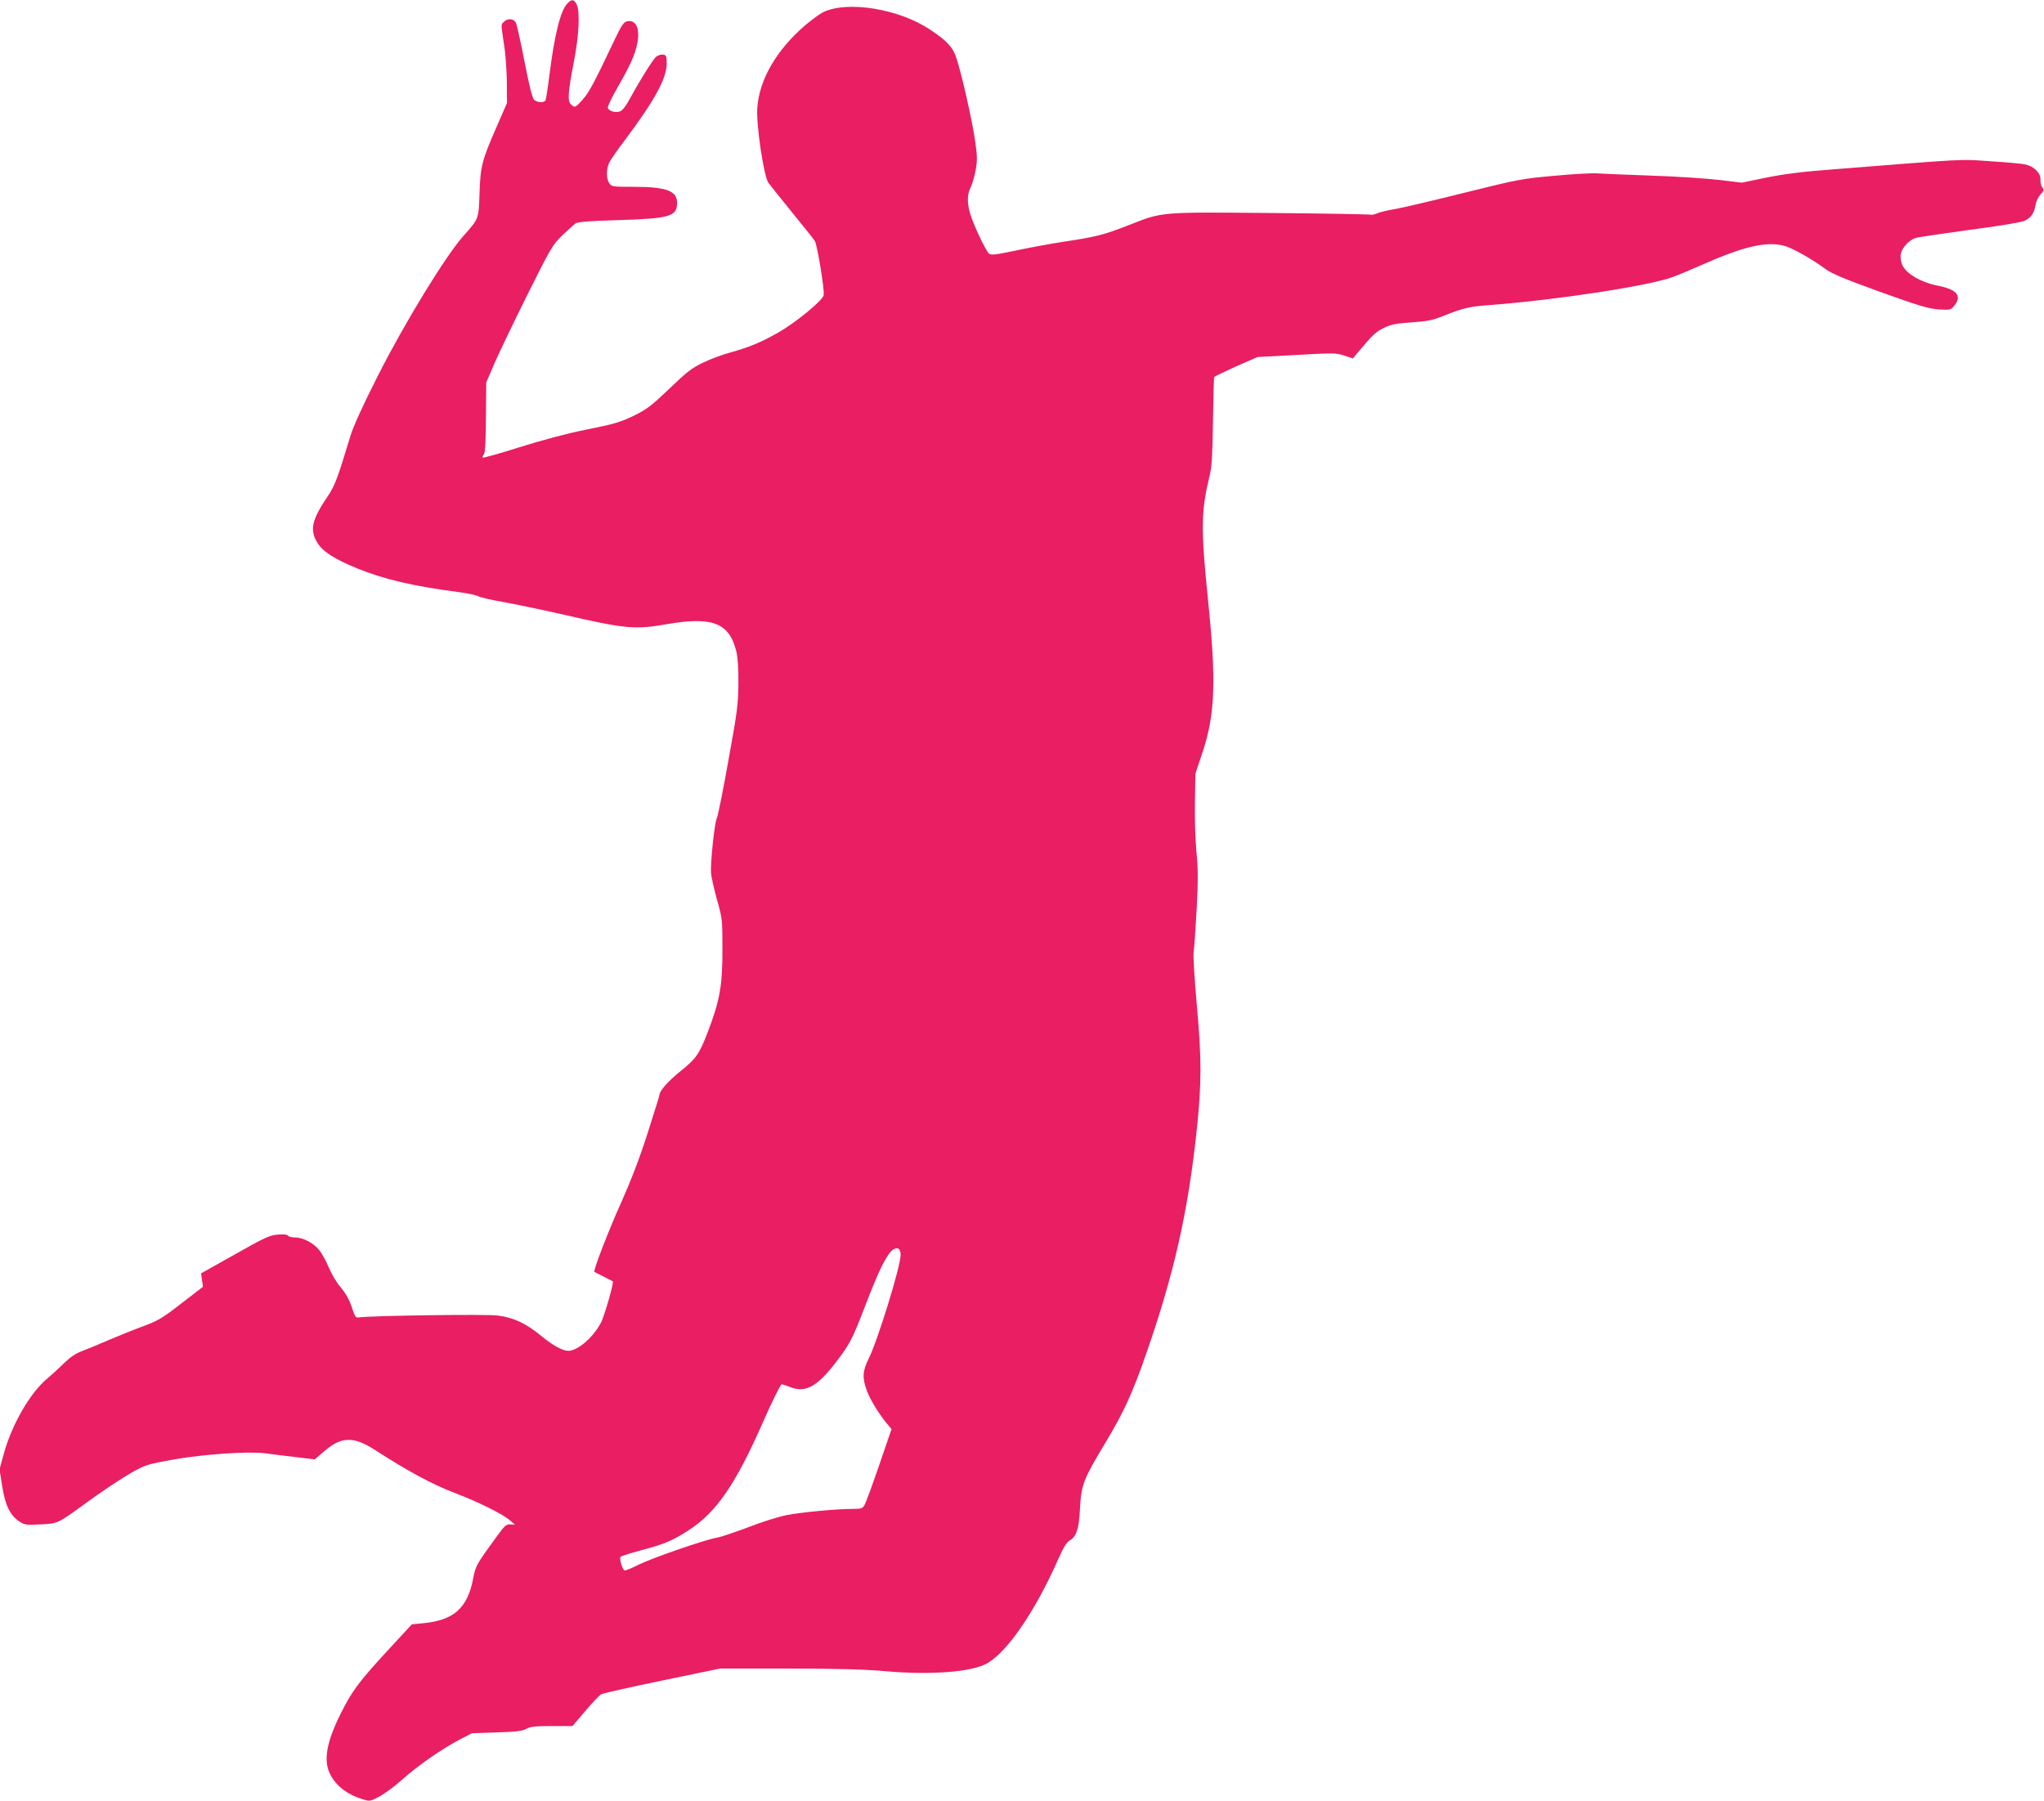
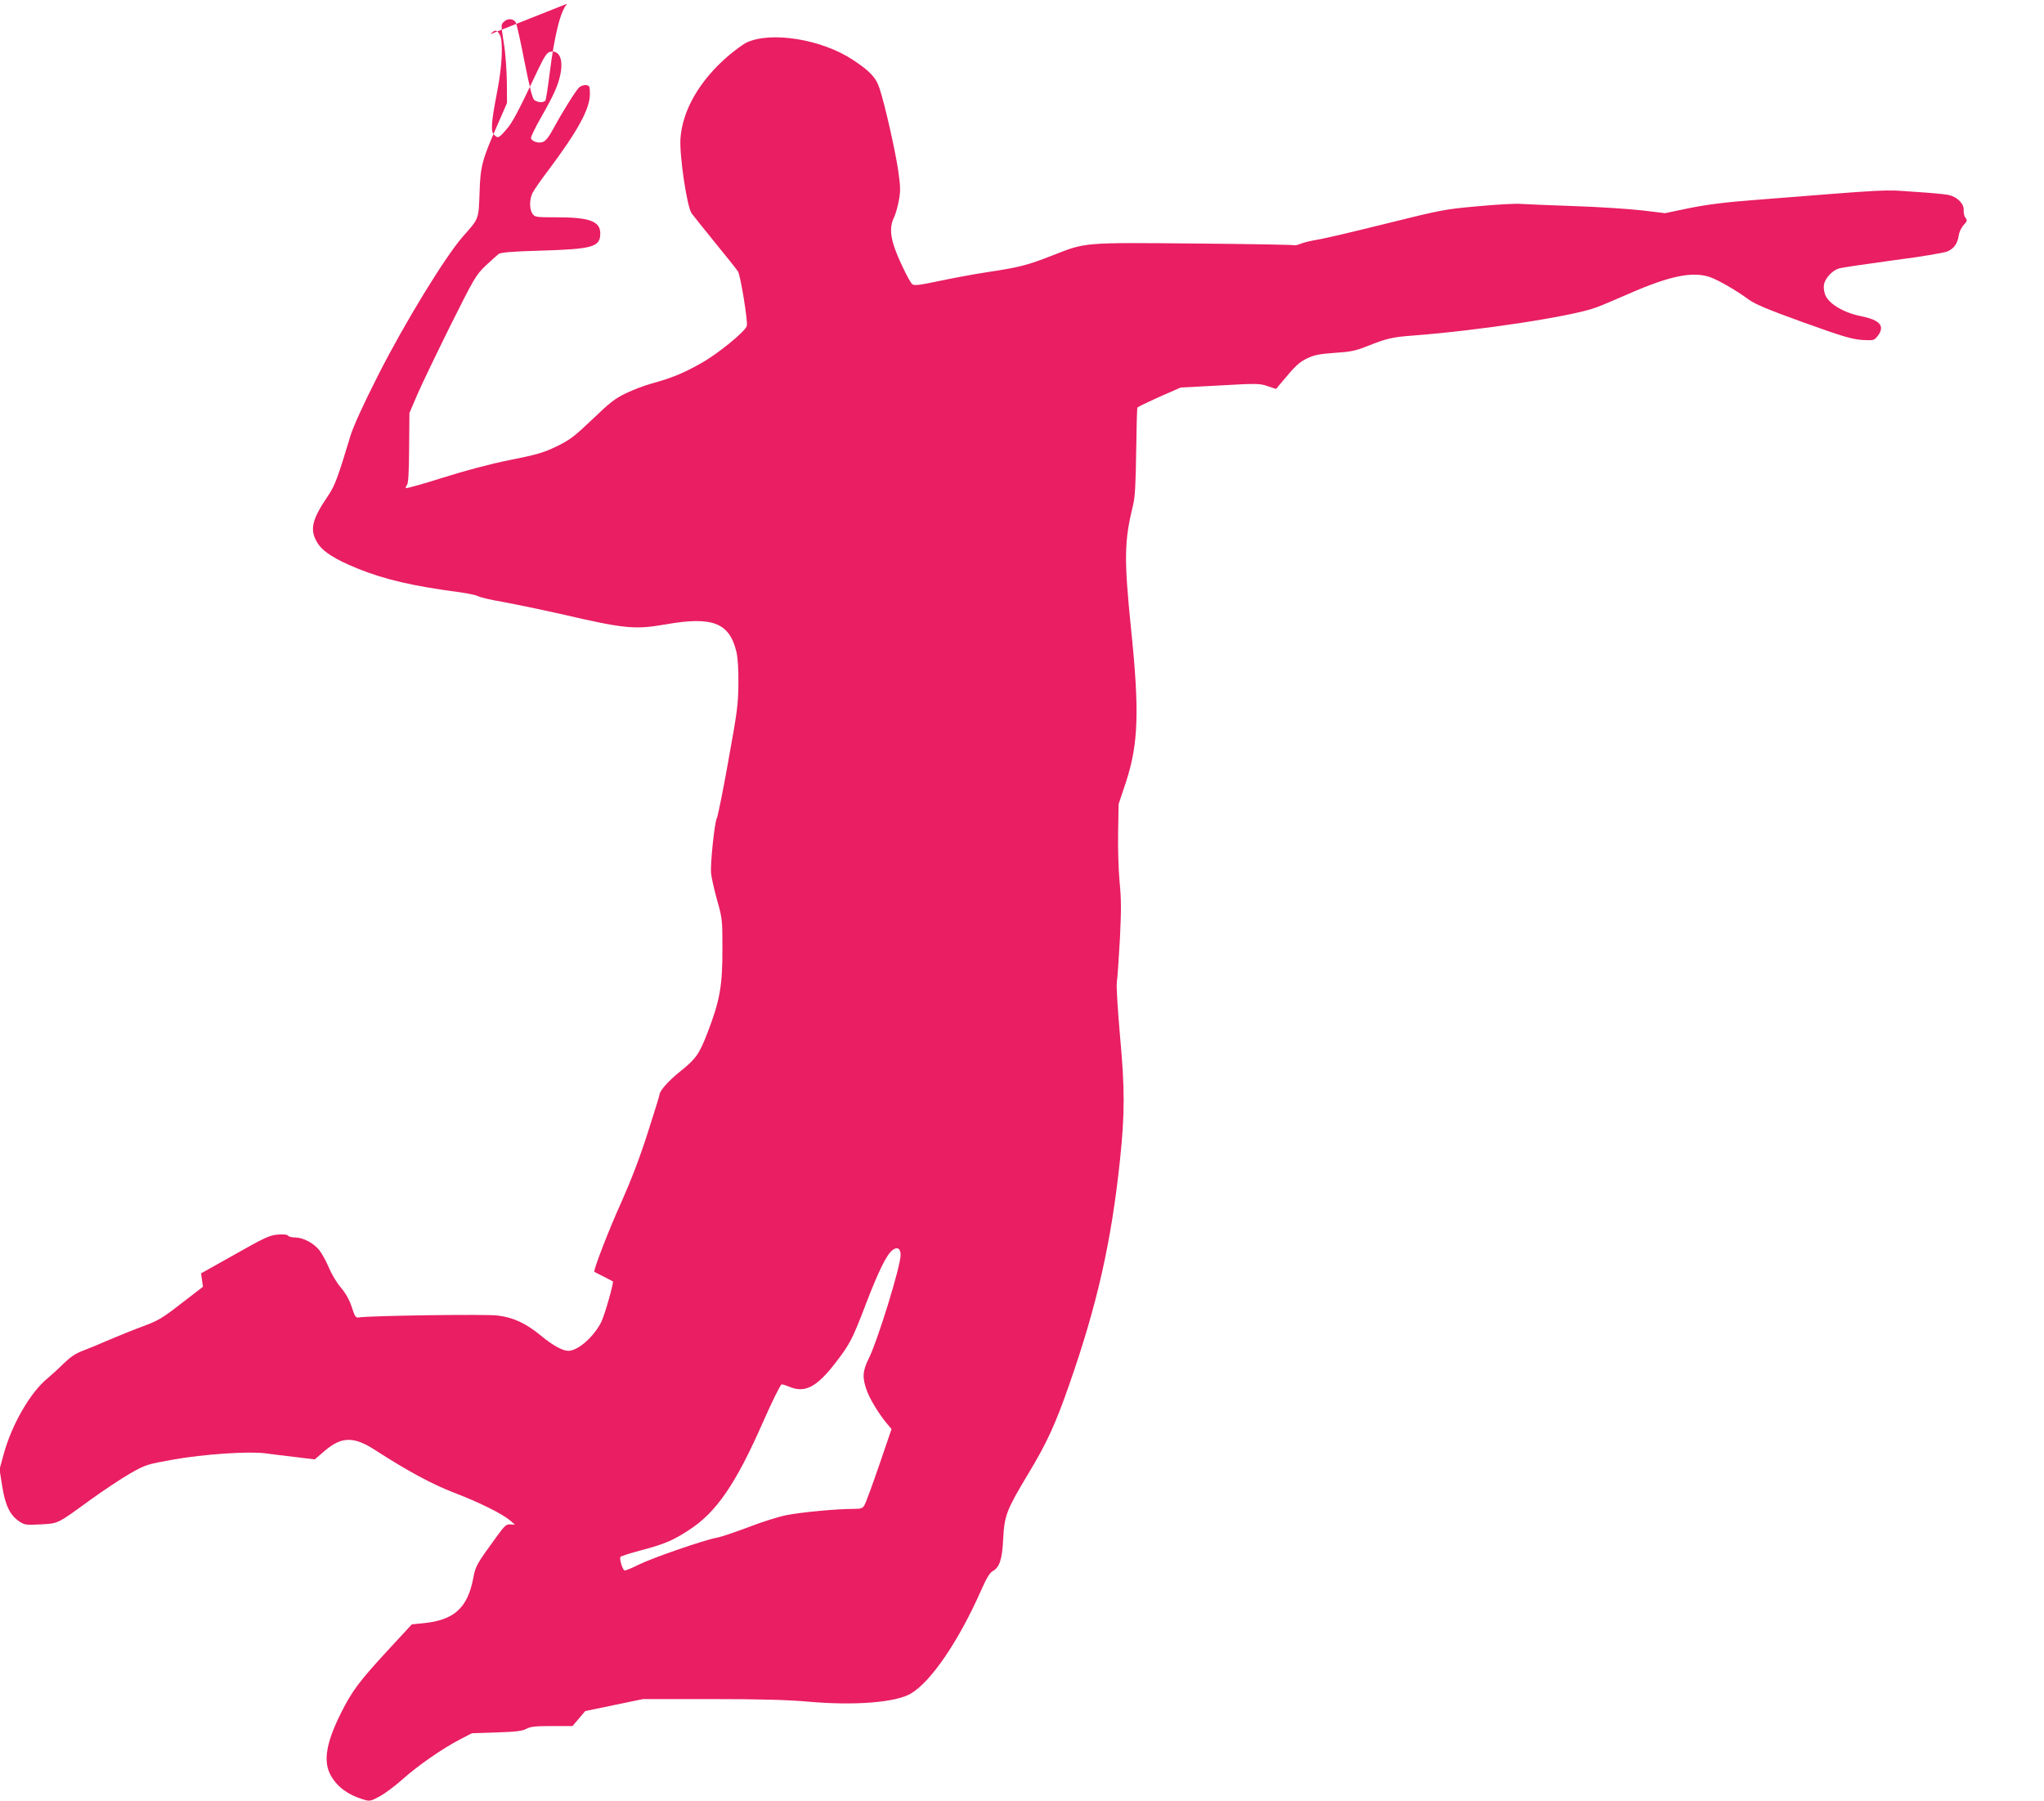
<svg xmlns="http://www.w3.org/2000/svg" version="1.0" width="1280pt" height="1128pt" viewBox="0 0 1280 1128" preserveAspectRatio="xMidYMid meet">
  <g transform="translate(0,1128) scale(0.1,-0.1)" fill="#e91e63" stroke="none">
-     <path d="M3552 11257 c-42 -45 -79 -191 -111 -444 -10 -83 -22 -156 -25 -162 -10 -15 -48 -14 -69 2 -13 9 -29 73 -62 239 -24 125 -49 236 -55 247 -13 25 -52 28 -74 5 -19 -19 -20 -10 0 -141 10 -59 17 -166 18 -238 l1 -130 -61 -140 c-96 -218 -106 -257 -111 -425 -6 -165 -3 -157 -103 -270 -110 -124 -366 -542 -532 -870 -92 -181 -154 -318 -172 -375 -82 -271 -98 -315 -143 -382 -100 -147 -114 -210 -68 -288 33 -58 108 -106 255 -166 171 -69 348 -110 645 -149 50 -7 99 -18 110 -24 11 -7 79 -23 150 -35 72 -13 236 -47 365 -76 406 -94 465 -99 661 -65 290 51 396 10 440 -170 9 -35 14 -107 13 -200 -1 -131 -7 -177 -63 -485 -33 -187 -66 -348 -72 -359 -14 -24 -42 -288 -36 -346 2 -25 19 -99 37 -165 33 -115 34 -127 34 -300 1 -240 -16 -332 -95 -537 -51 -131 -71 -159 -168 -237 -74 -59 -131 -123 -131 -147 0 -5 -33 -112 -74 -239 -49 -154 -104 -297 -165 -434 -79 -174 -177 -429 -169 -436 2 -2 28 -15 58 -30 30 -15 56 -29 58 -30 7 -7 -52 -213 -73 -255 -47 -93 -146 -180 -206 -180 -36 0 -99 35 -169 93 -94 78 -174 116 -273 128 -74 10 -811 -1 -872 -12 -17 -3 -24 7 -42 65 -16 47 -37 85 -69 123 -26 30 -59 86 -75 125 -16 39 -43 87 -59 108 -36 45 -102 80 -153 80 -20 0 -39 5 -43 11 -4 7 -28 10 -64 7 -51 -4 -80 -17 -269 -124 l-212 -119 6 -42 6 -42 -134 -103 c-118 -92 -146 -109 -238 -143 -57 -21 -154 -60 -215 -86 -61 -27 -137 -58 -169 -70 -41 -15 -76 -39 -116 -78 -31 -31 -77 -73 -101 -93 -107 -87 -223 -287 -274 -472 l-27 -98 17 -107 c19 -119 48 -179 106 -219 33 -22 42 -24 133 -19 114 6 103 1 312 153 83 60 196 135 250 166 97 55 104 57 270 87 191 34 475 53 577 39 35 -5 118 -15 186 -23 l123 -15 64 55 c105 89 181 90 315 3 206 -133 359 -215 495 -267 154 -59 297 -130 348 -172 l32 -28 -29 2 c-26 2 -36 -8 -87 -78 -125 -172 -131 -182 -145 -257 -36 -189 -120 -265 -314 -284 l-71 -7 -158 -171 c-171 -186 -217 -247 -285 -383 -95 -189 -114 -308 -63 -395 41 -71 108 -120 203 -148 39 -12 45 -11 100 19 33 17 97 65 143 106 97 87 254 196 361 251 l75 39 155 5 c121 4 162 9 187 23 26 14 58 17 160 17 l128 0 80 94 c44 52 89 99 100 105 11 6 183 45 381 86 l362 75 428 0 c310 0 478 -5 604 -16 288 -26 549 -6 644 50 127 74 301 330 441 647 33 75 54 110 72 120 43 23 60 73 66 200 8 149 20 182 156 408 116 192 172 313 258 561 175 500 264 895 318 1410 30 285 30 446 0 770 -15 173 -24 314 -20 340 4 25 12 146 19 269 9 181 9 251 -2 360 -7 77 -11 212 -9 311 l3 175 47 141 c77 237 84 442 31 955 -45 444 -43 550 13 779 12 49 16 130 19 333 2 147 5 271 8 276 3 4 65 34 138 67 l133 58 245 13 c229 13 249 13 298 -4 l54 -18 25 30 c98 118 117 135 168 161 46 22 76 28 173 35 96 6 132 13 197 39 133 53 165 60 300 70 409 31 994 120 1140 175 34 12 128 52 210 88 254 111 397 140 506 102 52 -19 162 -82 238 -138 42 -31 118 -63 345 -145 247 -89 303 -105 367 -110 73 -4 76 -3 97 23 50 63 18 102 -104 126 -113 23 -208 82 -225 139 -7 21 -9 49 -5 63 10 40 54 86 94 97 20 6 174 28 341 51 179 23 319 47 339 56 41 19 61 49 69 99 3 22 17 51 31 66 22 23 23 30 12 44 -8 9 -13 30 -12 48 3 41 -40 84 -94 96 -22 5 -120 14 -219 20 -194 14 -130 17 -990 -51 -187 -14 -303 -29 -413 -51 l-154 -32 -141 17 c-78 9 -268 22 -422 27 -154 5 -307 12 -340 14 -33 3 -155 -4 -272 -15 -204 -18 -228 -23 -570 -108 -197 -49 -391 -95 -432 -101 -41 -7 -89 -18 -106 -26 -18 -7 -35 -11 -37 -9 -3 3 -284 8 -625 11 -705 6 -681 8 -892 -75 -156 -61 -204 -74 -411 -105 -91 -14 -229 -40 -308 -57 -115 -24 -146 -28 -158 -18 -20 16 -98 181 -118 249 -21 71 -20 122 3 168 10 20 24 69 31 108 11 60 10 88 -4 185 -18 125 -84 417 -117 516 -22 68 -60 109 -167 179 -194 129 -514 181 -667 108 -19 -9 -68 -45 -110 -80 -183 -156 -292 -345 -303 -524 -6 -108 41 -424 70 -465 12 -16 79 -100 148 -185 70 -85 134 -166 143 -180 15 -25 61 -304 55 -339 -5 -32 -182 -177 -287 -235 -109 -62 -183 -92 -306 -126 -44 -12 -117 -39 -162 -61 -70 -33 -103 -59 -212 -164 -116 -110 -141 -129 -225 -170 -81 -39 -125 -52 -292 -85 -125 -25 -278 -66 -421 -111 -123 -39 -227 -68 -230 -65 -3 3 0 12 7 20 8 11 12 76 13 233 l2 218 49 114 c27 63 120 256 206 430 151 302 161 319 221 377 35 33 72 66 82 74 14 10 79 16 255 21 339 10 382 23 382 109 0 75 -68 100 -271 100 -131 0 -139 1 -153 22 -21 29 -20 90 0 131 9 18 53 82 99 142 185 247 259 383 260 475 0 50 -2 55 -23 58 -13 2 -33 -5 -44 -14 -22 -21 -105 -154 -163 -261 -27 -50 -47 -75 -64 -81 -28 -10 -67 2 -75 23 -2 7 25 64 61 127 80 140 108 201 123 272 20 98 -7 156 -66 142 -18 -5 -34 -29 -70 -104 -132 -279 -165 -341 -204 -384 -46 -53 -51 -55 -75 -31 -22 21 -18 76 19 268 32 162 39 317 17 358 -18 33 -31 34 -59 4z m2088 -7836 c0 -72 -145 -541 -201 -652 -38 -76 -40 -119 -10 -200 21 -56 74 -143 127 -207 l27 -32 -78 -228 c-43 -125 -84 -237 -92 -249 -11 -20 -22 -23 -71 -23 -105 0 -325 -21 -417 -39 -50 -10 -158 -44 -240 -76 -83 -31 -170 -61 -195 -65 -79 -14 -405 -127 -490 -169 -45 -23 -85 -39 -90 -36 -14 9 -33 76 -24 85 5 5 63 23 129 41 142 37 199 61 297 125 174 112 295 288 468 682 56 127 108 232 115 232 7 0 29 -7 48 -15 98 -41 171 -3 289 150 91 118 105 145 193 375 77 200 127 302 163 330 30 24 52 12 52 -29z" />
+     <path d="M3552 11257 c-42 -45 -79 -191 -111 -444 -10 -83 -22 -156 -25 -162 -10 -15 -48 -14 -69 2 -13 9 -29 73 -62 239 -24 125 -49 236 -55 247 -13 25 -52 28 -74 5 -19 -19 -20 -10 0 -141 10 -59 17 -166 18 -238 l1 -130 -61 -140 c-96 -218 -106 -257 -111 -425 -6 -165 -3 -157 -103 -270 -110 -124 -366 -542 -532 -870 -92 -181 -154 -318 -172 -375 -82 -271 -98 -315 -143 -382 -100 -147 -114 -210 -68 -288 33 -58 108 -106 255 -166 171 -69 348 -110 645 -149 50 -7 99 -18 110 -24 11 -7 79 -23 150 -35 72 -13 236 -47 365 -76 406 -94 465 -99 661 -65 290 51 396 10 440 -170 9 -35 14 -107 13 -200 -1 -131 -7 -177 -63 -485 -33 -187 -66 -348 -72 -359 -14 -24 -42 -288 -36 -346 2 -25 19 -99 37 -165 33 -115 34 -127 34 -300 1 -240 -16 -332 -95 -537 -51 -131 -71 -159 -168 -237 -74 -59 -131 -123 -131 -147 0 -5 -33 -112 -74 -239 -49 -154 -104 -297 -165 -434 -79 -174 -177 -429 -169 -436 2 -2 28 -15 58 -30 30 -15 56 -29 58 -30 7 -7 -52 -213 -73 -255 -47 -93 -146 -180 -206 -180 -36 0 -99 35 -169 93 -94 78 -174 116 -273 128 -74 10 -811 -1 -872 -12 -17 -3 -24 7 -42 65 -16 47 -37 85 -69 123 -26 30 -59 86 -75 125 -16 39 -43 87 -59 108 -36 45 -102 80 -153 80 -20 0 -39 5 -43 11 -4 7 -28 10 -64 7 -51 -4 -80 -17 -269 -124 l-212 -119 6 -42 6 -42 -134 -103 c-118 -92 -146 -109 -238 -143 -57 -21 -154 -60 -215 -86 -61 -27 -137 -58 -169 -70 -41 -15 -76 -39 -116 -78 -31 -31 -77 -73 -101 -93 -107 -87 -223 -287 -274 -472 l-27 -98 17 -107 c19 -119 48 -179 106 -219 33 -22 42 -24 133 -19 114 6 103 1 312 153 83 60 196 135 250 166 97 55 104 57 270 87 191 34 475 53 577 39 35 -5 118 -15 186 -23 l123 -15 64 55 c105 89 181 90 315 3 206 -133 359 -215 495 -267 154 -59 297 -130 348 -172 l32 -28 -29 2 c-26 2 -36 -8 -87 -78 -125 -172 -131 -182 -145 -257 -36 -189 -120 -265 -314 -284 l-71 -7 -158 -171 c-171 -186 -217 -247 -285 -383 -95 -189 -114 -308 -63 -395 41 -71 108 -120 203 -148 39 -12 45 -11 100 19 33 17 97 65 143 106 97 87 254 196 361 251 l75 39 155 5 c121 4 162 9 187 23 26 14 58 17 160 17 l128 0 80 94 l362 75 428 0 c310 0 478 -5 604 -16 288 -26 549 -6 644 50 127 74 301 330 441 647 33 75 54 110 72 120 43 23 60 73 66 200 8 149 20 182 156 408 116 192 172 313 258 561 175 500 264 895 318 1410 30 285 30 446 0 770 -15 173 -24 314 -20 340 4 25 12 146 19 269 9 181 9 251 -2 360 -7 77 -11 212 -9 311 l3 175 47 141 c77 237 84 442 31 955 -45 444 -43 550 13 779 12 49 16 130 19 333 2 147 5 271 8 276 3 4 65 34 138 67 l133 58 245 13 c229 13 249 13 298 -4 l54 -18 25 30 c98 118 117 135 168 161 46 22 76 28 173 35 96 6 132 13 197 39 133 53 165 60 300 70 409 31 994 120 1140 175 34 12 128 52 210 88 254 111 397 140 506 102 52 -19 162 -82 238 -138 42 -31 118 -63 345 -145 247 -89 303 -105 367 -110 73 -4 76 -3 97 23 50 63 18 102 -104 126 -113 23 -208 82 -225 139 -7 21 -9 49 -5 63 10 40 54 86 94 97 20 6 174 28 341 51 179 23 319 47 339 56 41 19 61 49 69 99 3 22 17 51 31 66 22 23 23 30 12 44 -8 9 -13 30 -12 48 3 41 -40 84 -94 96 -22 5 -120 14 -219 20 -194 14 -130 17 -990 -51 -187 -14 -303 -29 -413 -51 l-154 -32 -141 17 c-78 9 -268 22 -422 27 -154 5 -307 12 -340 14 -33 3 -155 -4 -272 -15 -204 -18 -228 -23 -570 -108 -197 -49 -391 -95 -432 -101 -41 -7 -89 -18 -106 -26 -18 -7 -35 -11 -37 -9 -3 3 -284 8 -625 11 -705 6 -681 8 -892 -75 -156 -61 -204 -74 -411 -105 -91 -14 -229 -40 -308 -57 -115 -24 -146 -28 -158 -18 -20 16 -98 181 -118 249 -21 71 -20 122 3 168 10 20 24 69 31 108 11 60 10 88 -4 185 -18 125 -84 417 -117 516 -22 68 -60 109 -167 179 -194 129 -514 181 -667 108 -19 -9 -68 -45 -110 -80 -183 -156 -292 -345 -303 -524 -6 -108 41 -424 70 -465 12 -16 79 -100 148 -185 70 -85 134 -166 143 -180 15 -25 61 -304 55 -339 -5 -32 -182 -177 -287 -235 -109 -62 -183 -92 -306 -126 -44 -12 -117 -39 -162 -61 -70 -33 -103 -59 -212 -164 -116 -110 -141 -129 -225 -170 -81 -39 -125 -52 -292 -85 -125 -25 -278 -66 -421 -111 -123 -39 -227 -68 -230 -65 -3 3 0 12 7 20 8 11 12 76 13 233 l2 218 49 114 c27 63 120 256 206 430 151 302 161 319 221 377 35 33 72 66 82 74 14 10 79 16 255 21 339 10 382 23 382 109 0 75 -68 100 -271 100 -131 0 -139 1 -153 22 -21 29 -20 90 0 131 9 18 53 82 99 142 185 247 259 383 260 475 0 50 -2 55 -23 58 -13 2 -33 -5 -44 -14 -22 -21 -105 -154 -163 -261 -27 -50 -47 -75 -64 -81 -28 -10 -67 2 -75 23 -2 7 25 64 61 127 80 140 108 201 123 272 20 98 -7 156 -66 142 -18 -5 -34 -29 -70 -104 -132 -279 -165 -341 -204 -384 -46 -53 -51 -55 -75 -31 -22 21 -18 76 19 268 32 162 39 317 17 358 -18 33 -31 34 -59 4z m2088 -7836 c0 -72 -145 -541 -201 -652 -38 -76 -40 -119 -10 -200 21 -56 74 -143 127 -207 l27 -32 -78 -228 c-43 -125 -84 -237 -92 -249 -11 -20 -22 -23 -71 -23 -105 0 -325 -21 -417 -39 -50 -10 -158 -44 -240 -76 -83 -31 -170 -61 -195 -65 -79 -14 -405 -127 -490 -169 -45 -23 -85 -39 -90 -36 -14 9 -33 76 -24 85 5 5 63 23 129 41 142 37 199 61 297 125 174 112 295 288 468 682 56 127 108 232 115 232 7 0 29 -7 48 -15 98 -41 171 -3 289 150 91 118 105 145 193 375 77 200 127 302 163 330 30 24 52 12 52 -29z" />
  </g>
</svg>